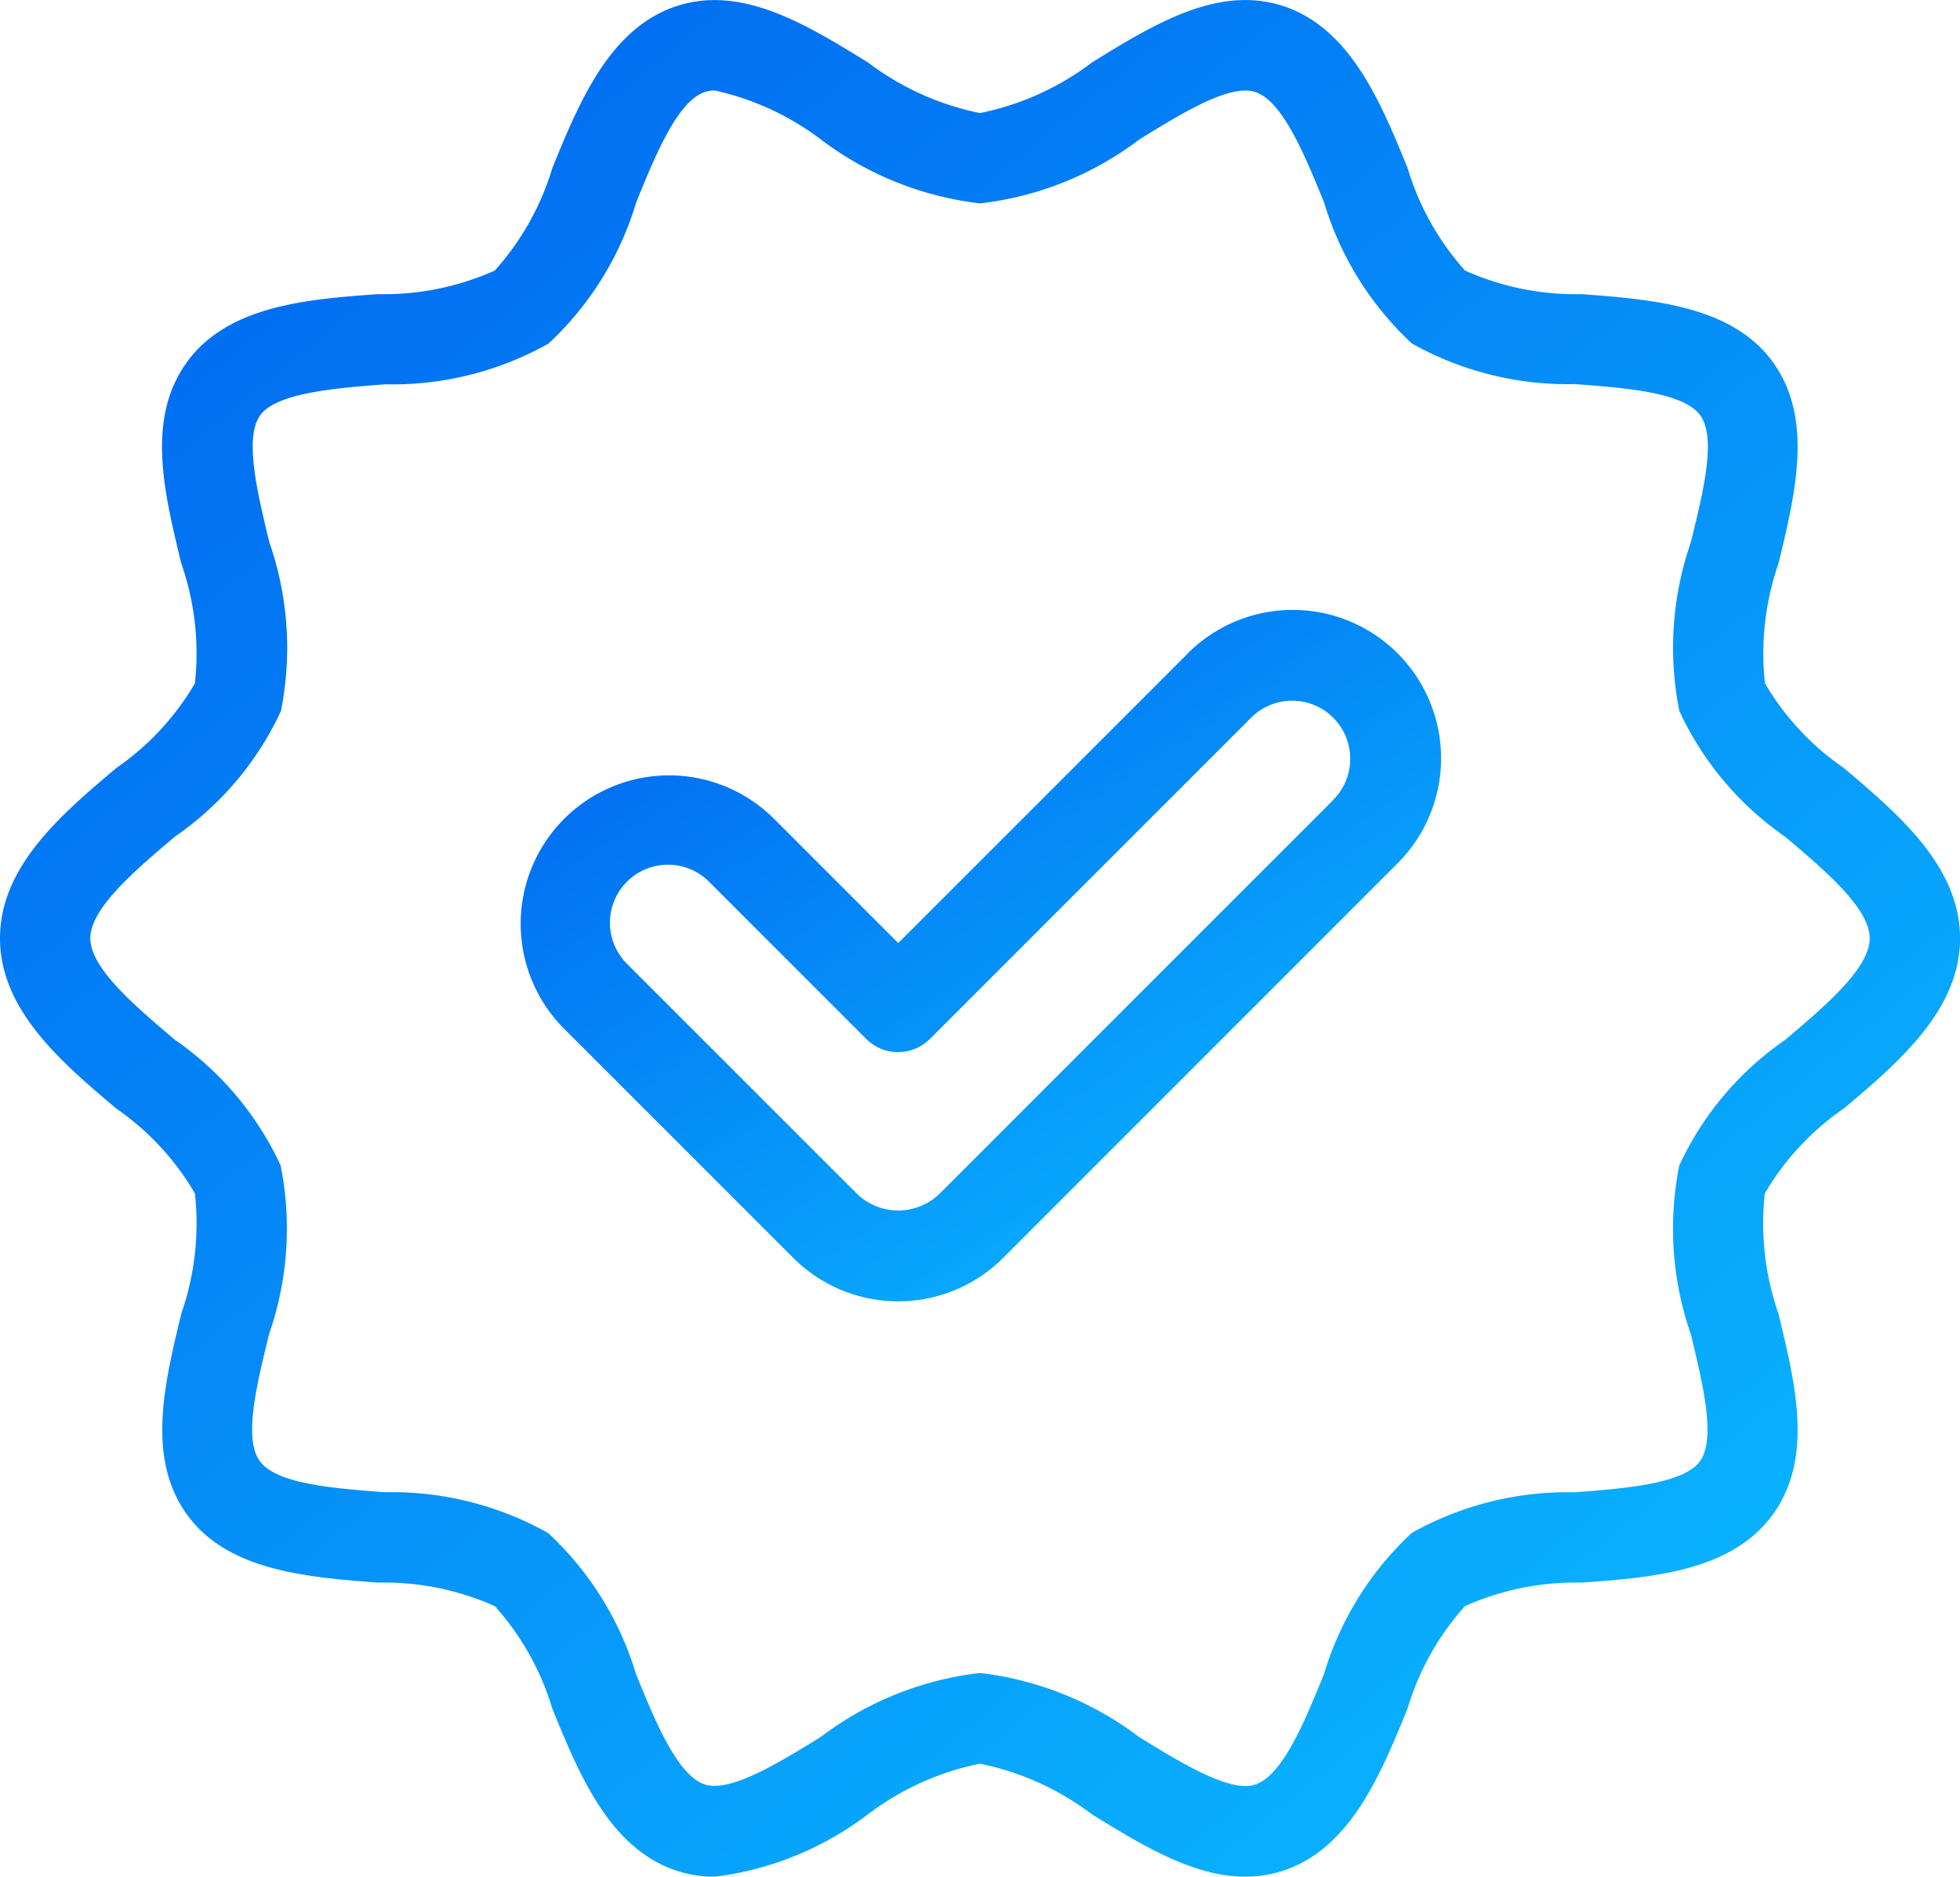
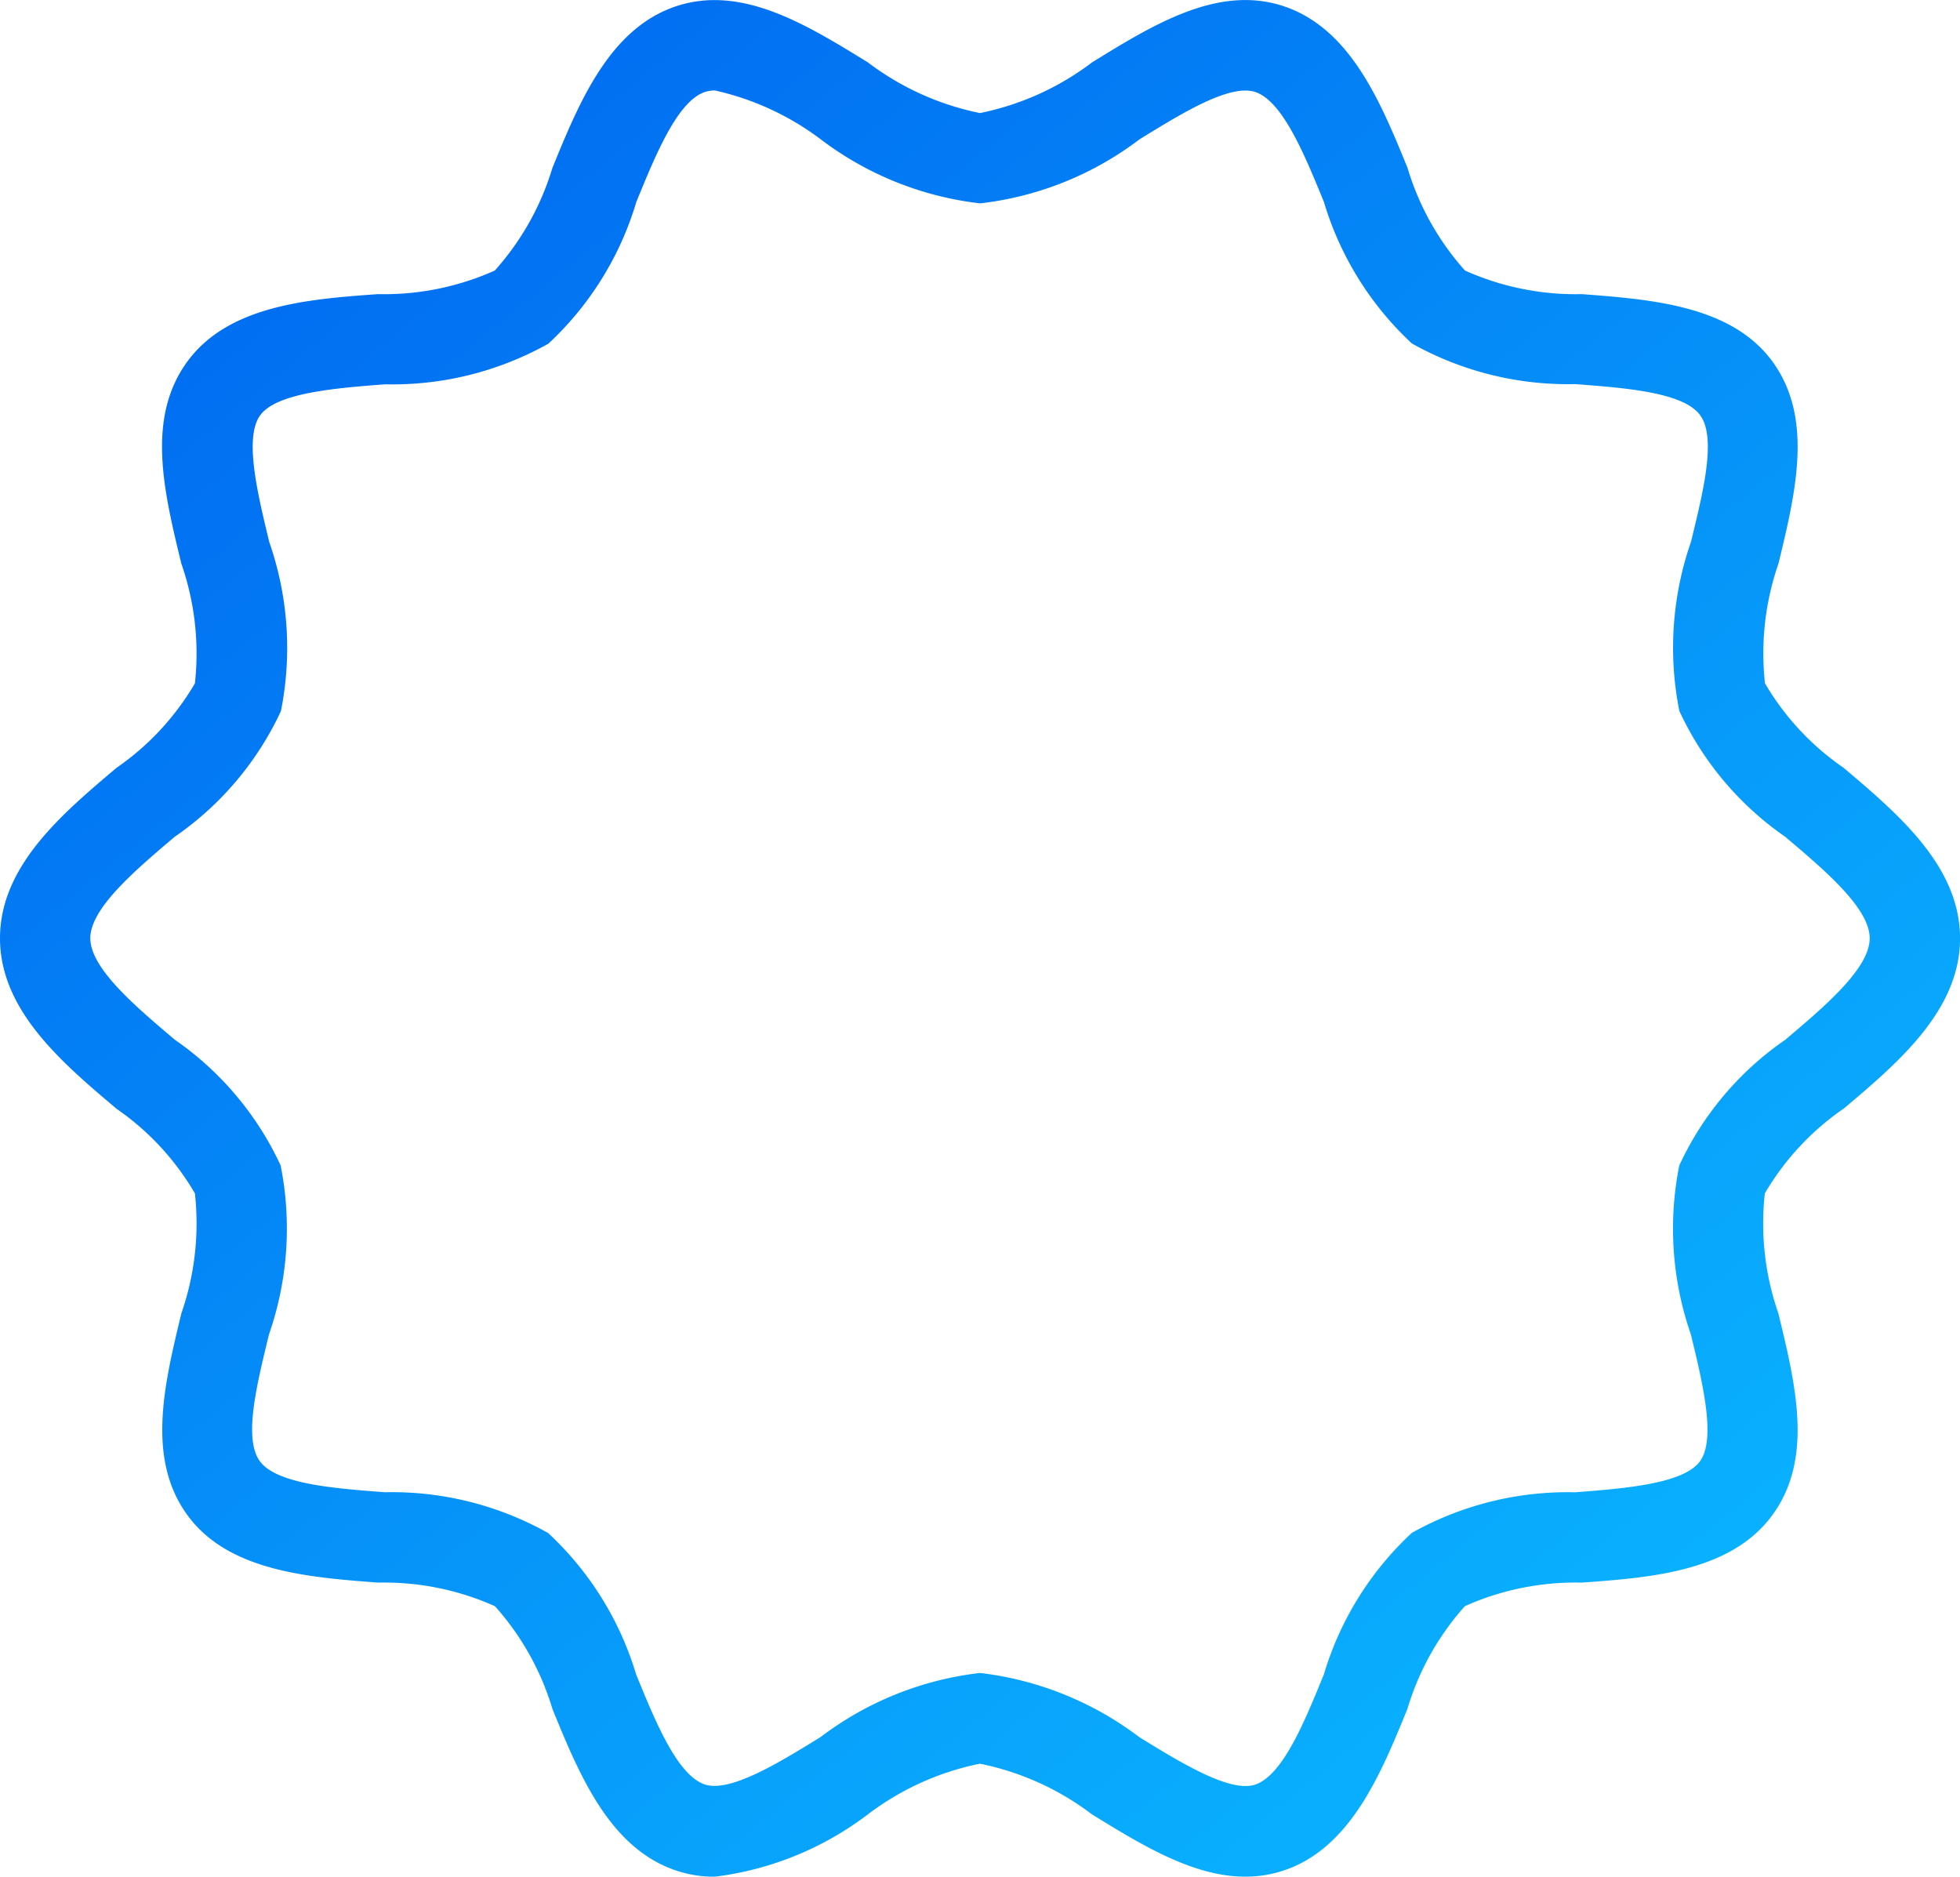
<svg xmlns="http://www.w3.org/2000/svg" width="39.217" height="37.547" viewBox="0 0 39.217 37.547">
  <defs>
    <linearGradient id="linear-gradient" x1="0.108" x2="0.88" y2="0.909" gradientUnits="objectBoundingBox">
      <stop offset="0" stop-color="#0065f0" />
      <stop offset="1" stop-color="#0ab5ff" />
    </linearGradient>
  </defs>
  <g id="success" transform="translate(0 -7.528)">
    <path id="Path_2458" data-name="Path 2458" d="M36.886,29.713c1.093-.923,2.332-1.97,2.332-3.412s-1.239-2.488-2.331-3.412A5.307,5.307,0,0,1,35.315,21.2a5.481,5.481,0,0,1,.271-2.4c.345-1.428.7-2.9-.114-4.028s-2.417-1.253-3.821-1.359a5.417,5.417,0,0,1-2.338-.472,5.389,5.389,0,0,1-1.15-2.054c-.537-1.314-1.145-2.8-2.494-3.24-1.3-.422-2.582.366-3.818,1.129a5.514,5.514,0,0,1-2.243,1.014,5.525,5.525,0,0,1-2.243-1.014c-1.239-.763-2.518-1.549-3.818-1.129-1.349.438-1.957,1.926-2.494,3.24A5.4,5.4,0,0,1,9.9,12.941a5.426,5.426,0,0,1-2.338.472c-1.4.1-3,.226-3.821,1.359s-.459,2.6-.114,4.028A5.47,5.47,0,0,1,3.9,21.2,5.314,5.314,0,0,1,2.332,22.89C1.238,23.813,0,24.859,0,26.3s1.239,2.489,2.332,3.412A5.31,5.31,0,0,1,3.9,31.405a5.481,5.481,0,0,1-.271,2.4c-.345,1.428-.7,2.9.114,4.028s2.417,1.253,3.821,1.359a5.428,5.428,0,0,1,2.339.472,5.394,5.394,0,0,1,1.15,2.055c.537,1.314,1.145,2.8,2.494,3.24a2.414,2.414,0,0,0,.751.118,6.346,6.346,0,0,0,3.066-1.247,5.509,5.509,0,0,1,2.243-1.015,5.516,5.516,0,0,1,2.243,1.015c1.239.762,2.519,1.549,3.817,1.128,1.349-.438,1.958-1.927,2.494-3.24a5.39,5.39,0,0,1,1.15-2.055,5.43,5.43,0,0,1,2.337-.471c1.405-.1,3-.226,3.821-1.359s.459-2.6.114-4.028a5.466,5.466,0,0,1-.271-2.4,5.323,5.323,0,0,1,1.571-1.692ZM33.6,30.847a6.443,6.443,0,0,0,.233,3.382c.237.981.506,2.09.181,2.536s-1.482.543-2.5.62a6.378,6.378,0,0,0-3.265.812,6.327,6.327,0,0,0-1.76,2.832c-.388.95-.826,2.026-1.379,2.206-.5.161-1.464-.428-2.311-.949A6.535,6.535,0,0,0,19.609,41a6.494,6.494,0,0,0-3.191,1.283c-.847.522-1.807,1.11-2.312.949-.552-.18-.991-1.256-1.379-2.206A6.332,6.332,0,0,0,10.967,38.2,6.387,6.387,0,0,0,7.7,37.384c-1.014-.077-2.163-.163-2.5-.62s-.055-1.557.182-2.537a6.447,6.447,0,0,0,.233-3.382A6.255,6.255,0,0,0,3.5,28.332C2.706,27.66,1.807,26.9,1.807,26.3s.9-1.362,1.69-2.031a6.243,6.243,0,0,0,2.124-2.514,6.439,6.439,0,0,0-.233-3.381c-.237-.981-.506-2.091-.182-2.537s1.482-.543,2.5-.62a6.377,6.377,0,0,0,3.266-.813,6.325,6.325,0,0,0,1.759-2.832c.388-.95.826-2.026,1.38-2.206a.63.63,0,0,1,.193-.028,5.5,5.5,0,0,1,2.117.977,6.5,6.5,0,0,0,3.19,1.282A6.491,6.491,0,0,0,22.8,10.316c.847-.522,1.8-1.111,2.312-.949.551.179.991,1.256,1.379,2.205A6.334,6.334,0,0,0,28.25,14.4a6.381,6.381,0,0,0,3.266.813c1.014.077,2.163.164,2.5.62s.056,1.557-.182,2.537a6.445,6.445,0,0,0-.233,3.381A6.25,6.25,0,0,0,35.72,24.27c.792.671,1.69,1.428,1.69,2.031s-.9,1.362-1.691,2.032A6.214,6.214,0,0,0,33.6,30.847Z" fill="url(#linear-gradient)" />
-     <path id="Path_2459" data-name="Path 2459" d="M107.106,118.472l-5.777,5.777-2.506-2.506a2.97,2.97,0,0,0-4.2,4.2l4.605,4.605a2.97,2.97,0,0,0,4.2,0l7.877-7.88a2.969,2.969,0,1,0-4.168-4.23l-.032.032Zm2.921,2.921-7.877,7.877a1.188,1.188,0,0,1-1.643,0L95.9,124.664a1.161,1.161,0,1,1,1.643-1.642l3.144,3.144a.9.9,0,0,0,1.277,0l6.417-6.418a1.162,1.162,0,0,1,1.672,1.614l-.029.029Z" transform="translate(-83.356 -97.853)" fill="url(#linear-gradient)" />
  </g>
</svg>